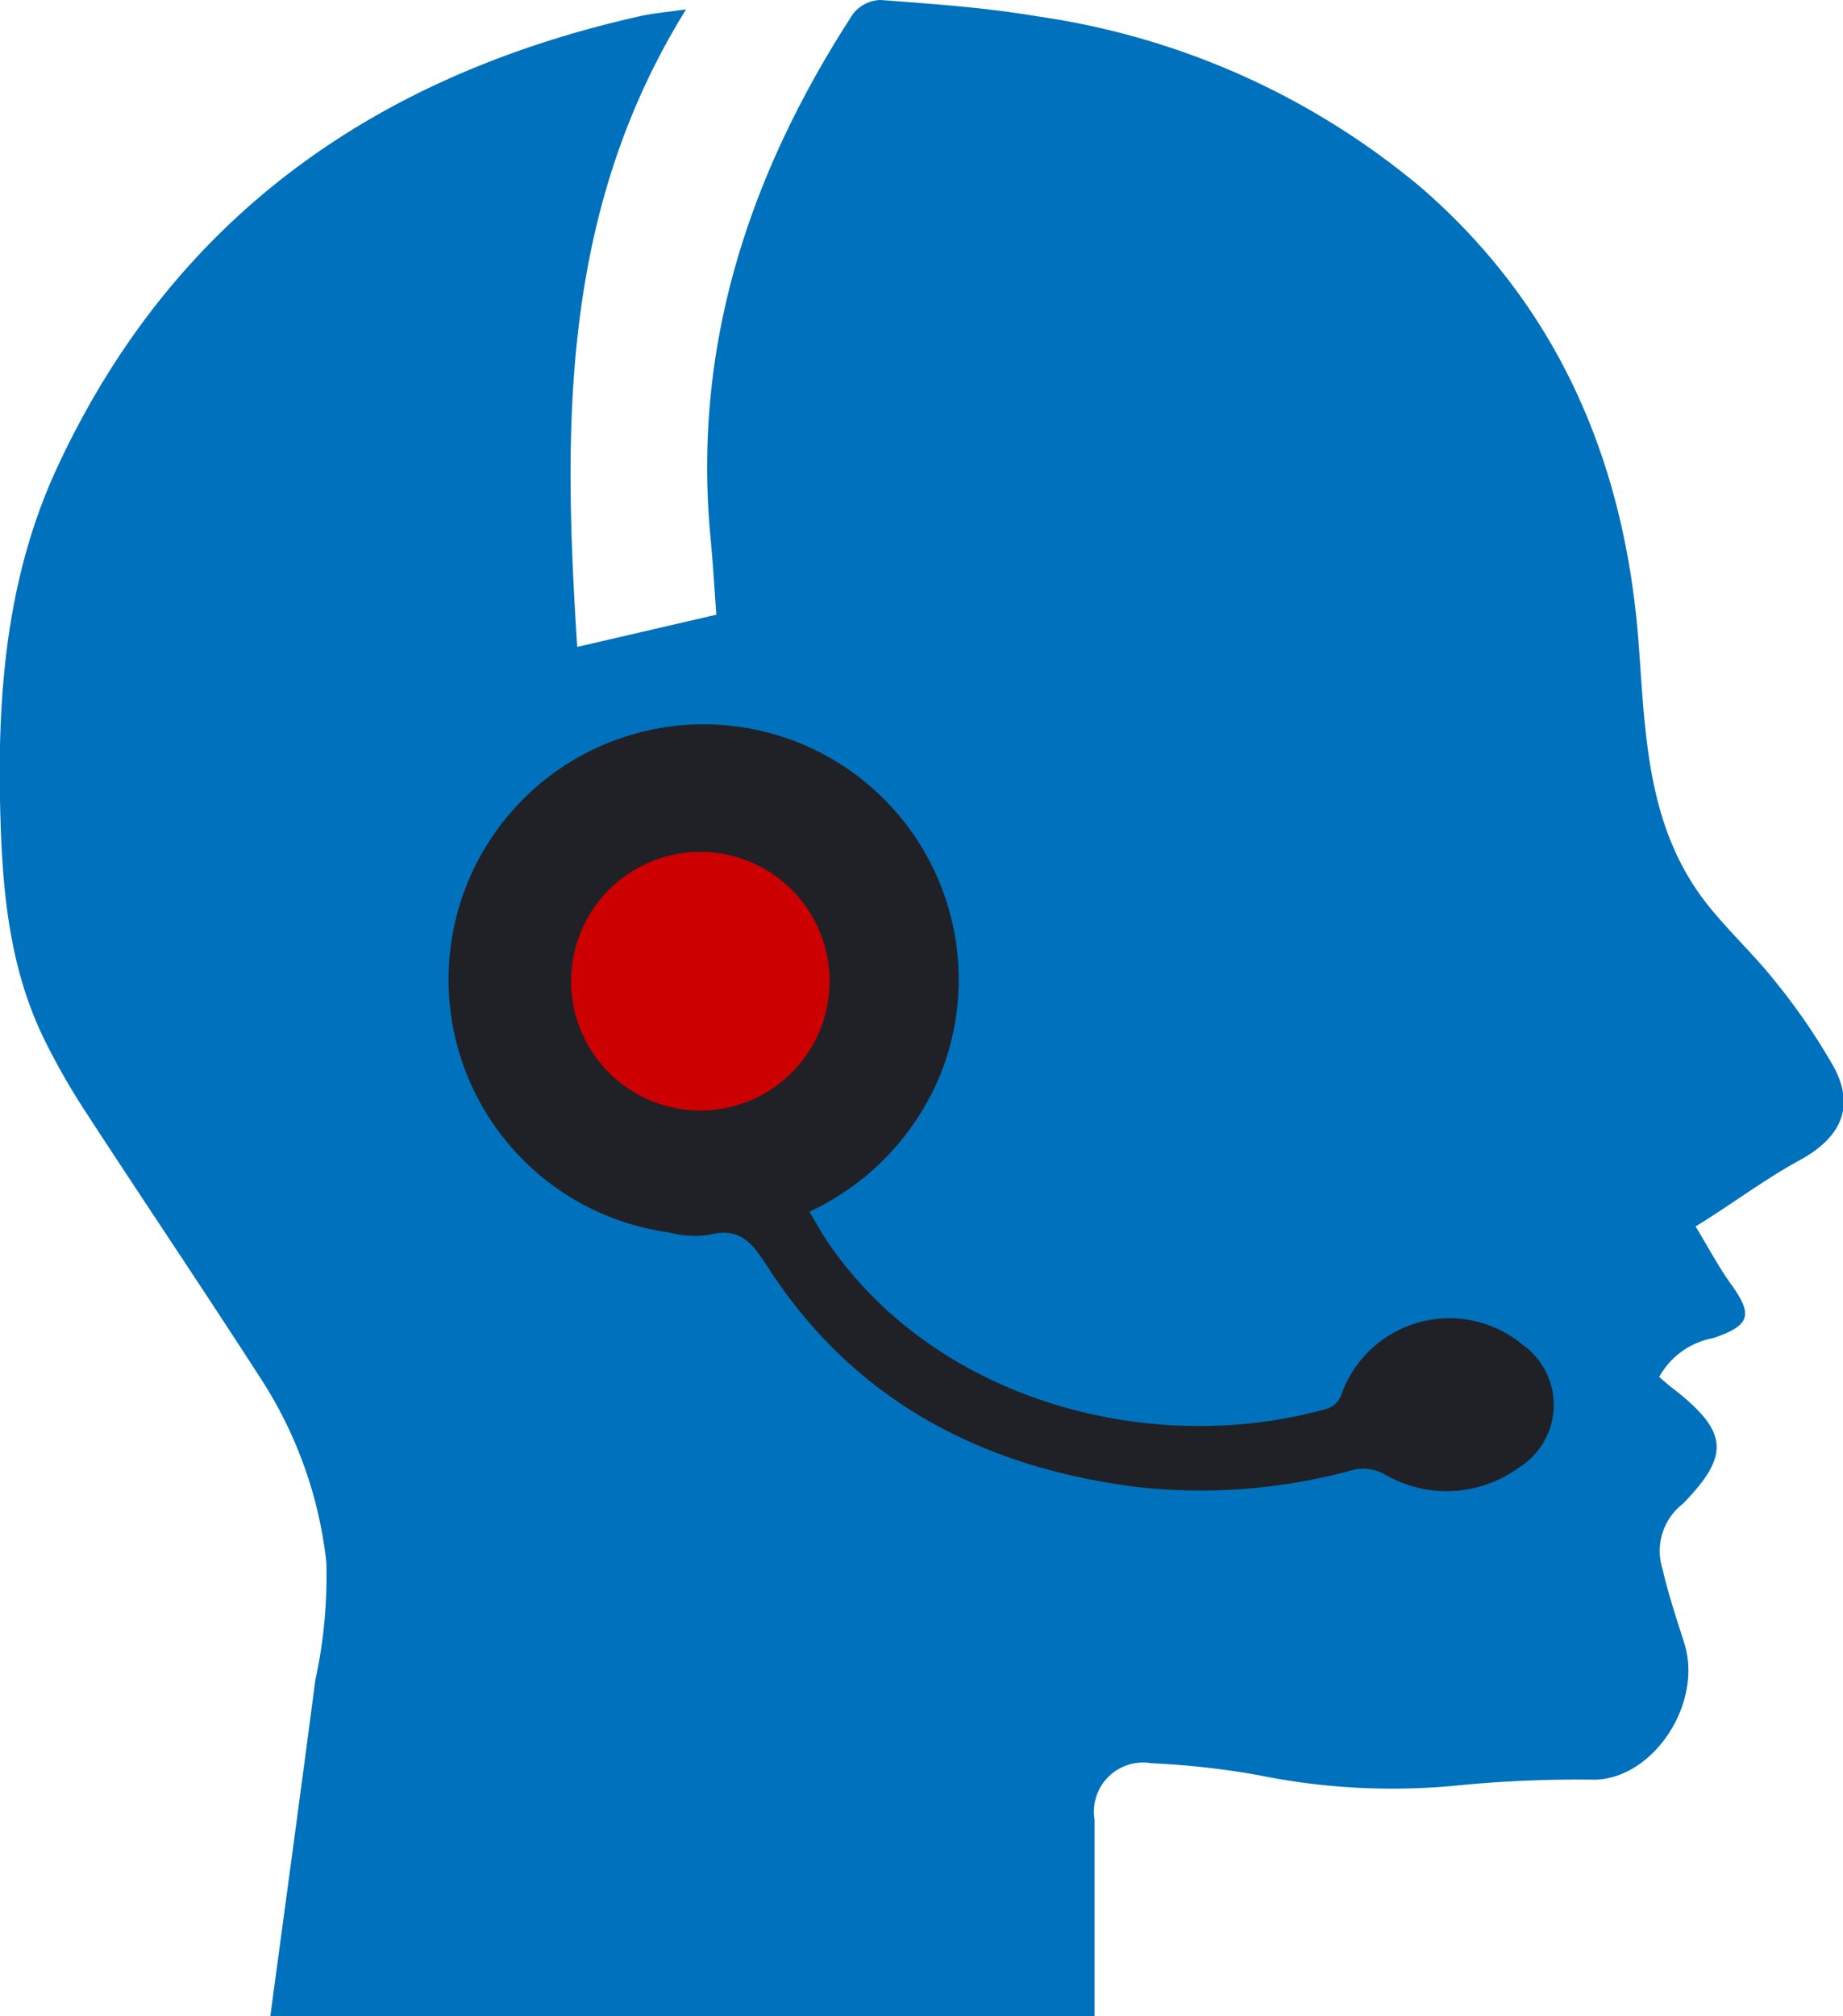
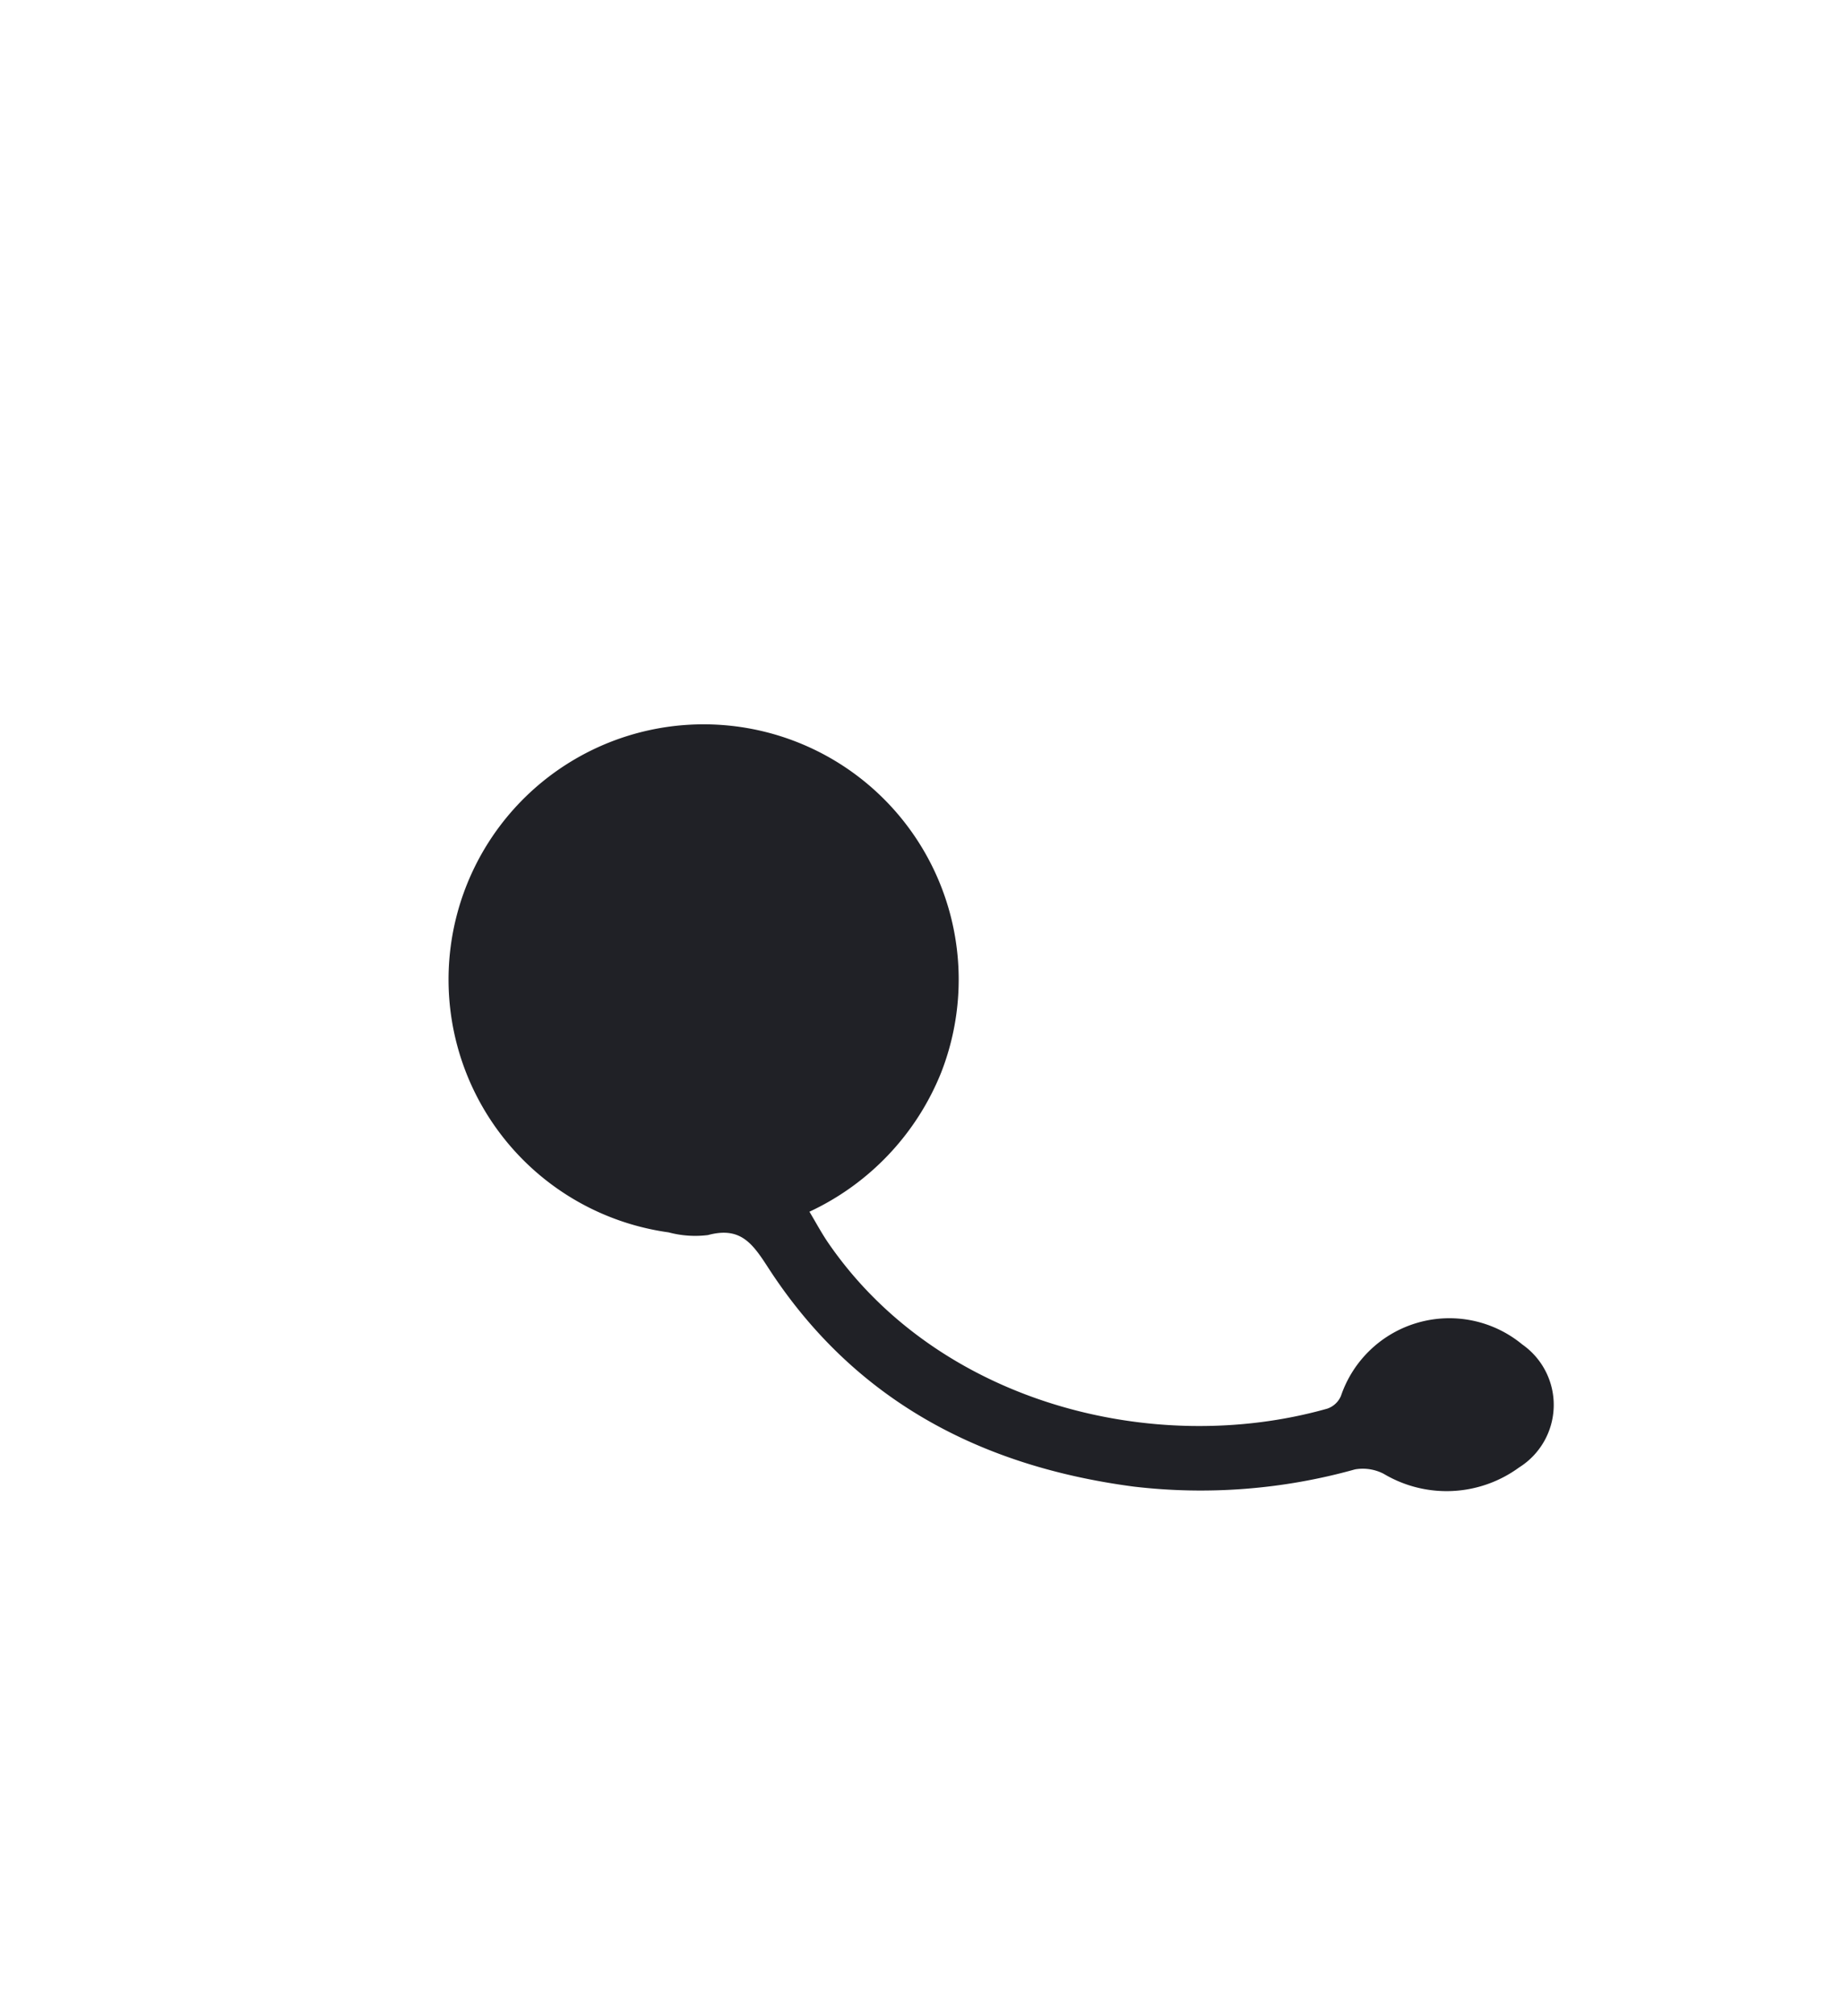
<svg xmlns="http://www.w3.org/2000/svg" viewBox="0 0 75 82">
-   <path d="M11,82c.62-4.61,1.24-9.13,1.83-13.66a19.74,19.74,0,0,0,.45-4.81,17.18,17.18,0,0,0-2.55-7.28c-2.4-3.73-4.89-7.41-7.31-11.13a27.84,27.84,0,0,1-1.6-2.81C.3,39.23.07,35.91,0,32.54c-.09-4.69.34-9.28,2.36-13.6C7.08,8.84,15.26,3.07,26.08.65c.5-.11,1-.15,1.84-.27-5.13,8.26-5,17.08-4.43,25.93L29.15,25c-.07-1-.13-2-.23-3.08C28.16,14.1,30.48,7.08,34.71.57A1.47,1.47,0,0,1,35.83,0c2.15.16,4.3.31,6.42.67a31.15,31.15,0,0,1,15.63,7c5.61,4.89,8.25,11.22,8.8,18.45.29,3.84.32,7.72,3,10.91.83,1,1.79,1.9,2.59,2.92a25.32,25.32,0,0,1,2.37,3.47c.87,1.64.24,2.88-1.43,3.78C71.75,48,70.44,49,69,49.88c.55.9.93,1.63,1.41,2.3.94,1.29.84,1.72-.69,2.24A3.16,3.16,0,0,0,67.52,56c.24.21.46.4.69.57,2.1,1.67,2.17,2.62.34,4.52l-.08.08a2.42,2.42,0,0,0-.82,2.62c.23,1,.56,2,.88,3,.8,2.45-1.22,5.53-3.62,5.59a49.64,49.64,0,0,0-5.46.22,27.24,27.24,0,0,1-8.26-.41,33.3,33.3,0,0,0-4.34-.48A2,2,0,0,0,44.54,74c0,2.66,0,5.32,0,8Z" style="fill:#0071bc" />
  <path d="M38.3,43.62a10.38,10.38,0,1,0-11.09,6.5,4.18,4.18,0,0,0,1.6.11c1.33-.36,1.82.35,2.46,1.34,3.49,5.38,8.64,8.07,14.87,8.89a23.32,23.32,0,0,0,9-.7,1.85,1.85,0,0,1,1.17.18,5,5,0,0,0,5.51-.26,3,3,0,0,0,.13-5,4.66,4.66,0,0,0-7.38,2.09.93.93,0,0,1-.56.52c-7.09,2-15.85-.25-20.31-6.75-.26-.38-.48-.79-.76-1.26A10.6,10.6,0,0,0,38.3,43.62Z" style="fill:#202126" />
-   <path d="M23.24,39.94a5.26,5.26,0,0,0,10.52-.07,5.26,5.26,0,0,0-10.52.07Z" style="fill:#c00" />
+   <path d="M23.24,39.94Z" style="fill:#c00" />
</svg>